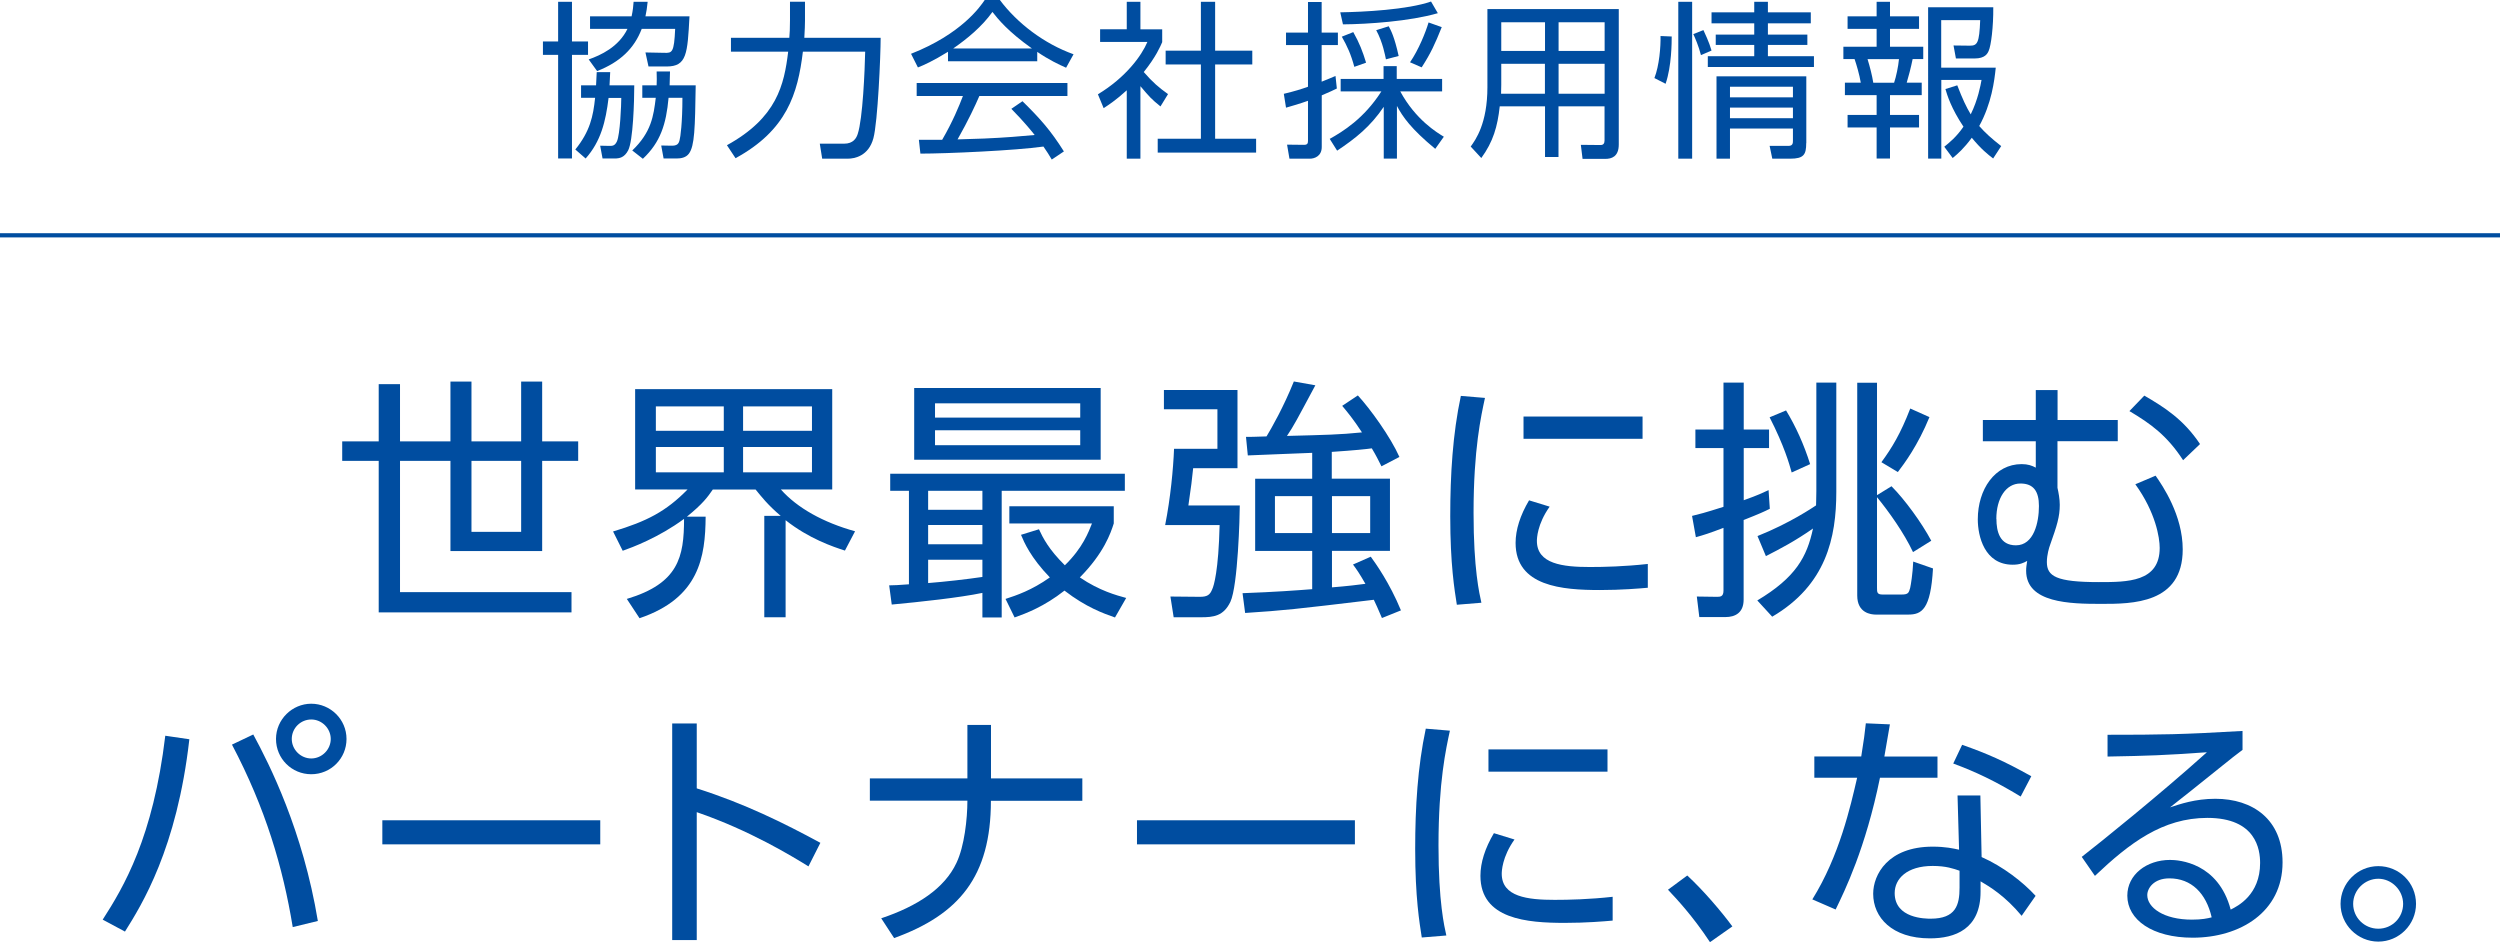
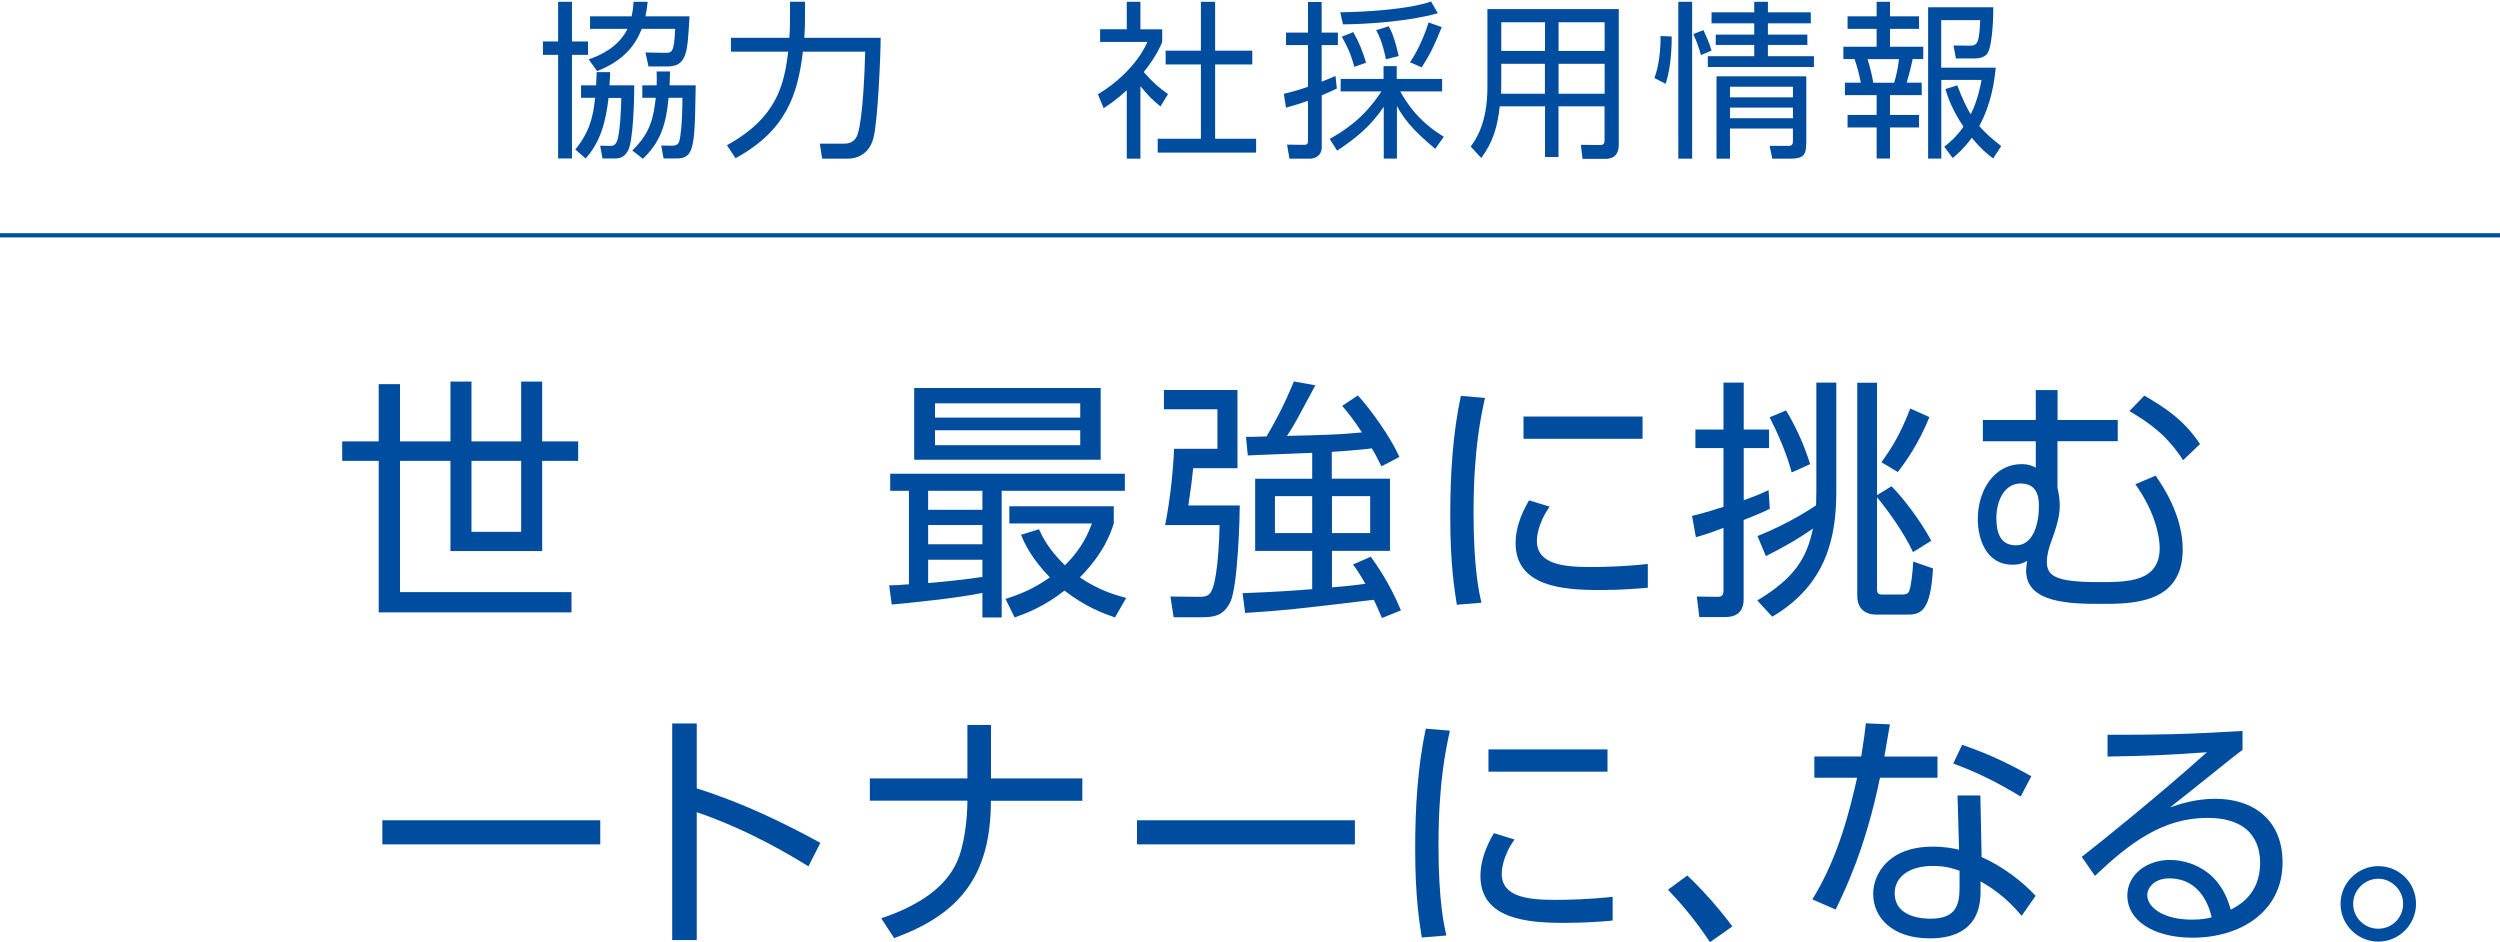
<svg xmlns="http://www.w3.org/2000/svg" id="_レイヤー_2" data-name="レイヤー 2" viewBox="0 0 261.68 98.62">
  <defs>
    <style>
      .cls-1 {
        fill: none;
        stroke: #004da0;
        stroke-miterlimit: 10;
        stroke-width: .44px;
      }

      .cls-2 {
        fill: #004da0;
        stroke-width: 0px;
      }
    </style>
  </defs>
  <g id="_デザイン" data-name="デザイン">
    <g>
      <g>
        <path class="cls-2" d="M59.87.19v4.15h1.68v1.4h-1.68v10.85h-1.45V5.74h-1.59v-1.4h1.59V.19h1.45ZM66.39,8.94c0,1.64-.12,5.81-.64,6.8-.39.74-.88.85-1.43.85h-1.25l-.25-1.34.92.02c.35,0,.6.02.83-.46.34-.72.46-3.89.46-4.56h-1.33c-.3,2.46-.8,4.54-2.4,6.34l-1.08-.94c1.54-1.91,1.87-3.48,2.07-5.41h-1.47v-1.31h1.57c.04-.64.05-.97.07-1.38h1.41c-.02.48-.04.76-.07,1.38h2.58ZM72.17,1.71c-.21,3.94-.28,5.25-2.4,5.25h-1.89l-.32-1.47,1.98.04c.81.02,1.02,0,1.13-2.51h-3.5c-.78,2.05-2.26,3.48-4.67,4.42l-.88-1.22c1.25-.44,3.13-1.29,4.06-3.2h-3.92v-1.31h4.35c.14-.64.18-1.1.21-1.52h1.47c-.07.65-.12,1.01-.23,1.52h4.61ZM72.82,8.94c-.07,4.49-.11,6.34-.71,7.14-.3.41-.81.51-1.29.51h-1.36l-.25-1.36,1.02.02c.65.02.8-.19.9-.57.09-.3.3-1.82.3-4.44h-1.45c-.25,2.76-.85,4.65-2.69,6.38l-1.11-.87c2-1.91,2.23-3.62,2.46-5.51h-1.41v-1.31h1.5c.02-.48.02-.74,0-1.45h1.4c-.02.8-.02,1.04-.04,1.45h2.72Z" />
        <path class="cls-2" d="M82.7.18h1.56v2c0,.41-.02.92-.07,1.78h7.99c0,1.82-.3,8.83-.76,10.51-.5,1.86-1.96,2.14-2.69,2.14h-2.67l-.25-1.57h2.54c.97,0,1.29-.58,1.43-1.02.53-1.59.74-6.7.78-8.61h-6.52c-.53,4.4-1.68,8.22-7.05,11.15l-.9-1.36c5.23-2.88,5.99-6.31,6.41-9.79h-5.99v-1.45h6.11c.04-.41.07-.99.07-1.86V.18Z" />
-         <path class="cls-2" d="M108.58,6.41h-9.35v-.99c-1.57.97-2.54,1.4-3.15,1.64l-.72-1.43c5.27-2.07,7.24-4.93,7.72-5.64h1.57c1.84,2.46,4.65,4.59,7.72,5.69l-.78,1.41c-.78-.35-1.77-.81-3.02-1.66v.97ZM107.03,10.6c1.89,1.86,2.97,3.09,4.33,5.25l-1.27.85c-.28-.48-.49-.81-.87-1.36-2.95.42-10.16.74-12.88.74l-.16-1.45h2.44c1.11-1.91,1.78-3.55,2.17-4.58h-4.84v-1.36h15.78v1.36h-9.22c-.42.97-1.13,2.51-2.28,4.54.44-.02,2.42-.07,2.79-.09,2.16-.09,3.98-.25,5.28-.37-.18-.23-1.06-1.34-2.44-2.74l1.17-.8ZM108.01,5.07c-2.49-1.77-3.52-3.04-4.13-3.82-1.11,1.55-2.62,2.79-4.1,3.82h8.23Z" />
        <path class="cls-2" d="M119.37,16.61h-1.43v-7.16c-1.11,1.02-1.93,1.55-2.42,1.87l-.6-1.45c2.93-1.77,4.58-4.05,5.18-5.48h-4.95v-1.33h2.79V.19h1.43v2.88h2.28v1.34c-.18.42-.64,1.52-1.93,3.13.94,1.08,1.56,1.61,2.54,2.31l-.79,1.29c-.94-.76-1.13-.97-2.1-2.12v7.58ZM127.19.19v5.11h3.89v1.45h-3.89v7.77h4.29v1.45h-10.3v-1.45h4.52v-7.77h-3.69v-1.45h3.69V.19h1.48Z" />
        <path class="cls-2" d="M139.94,9.26c-.42.21-.71.34-1.59.72v5.41c0,.97-.78,1.22-1.24,1.22h-2.14l-.25-1.47,1.77.02c.35,0,.42-.14.42-.42v-4.19c-.9.32-1.57.51-2.3.72l-.23-1.45c1.13-.27,1.8-.48,2.53-.74v-4.36h-2.3v-1.31h2.3V.21h1.43v3.2h1.7v1.31h-1.7v3.83c.71-.28,1.03-.42,1.45-.6l.14,1.31ZM139.18,14.54c1.36-.76,3.59-2.12,5.41-4.97h-4.26v-1.31h4.49v-1.34h1.38v1.34h4.75v1.31h-4.38c1.61,2.97,3.85,4.31,4.56,4.74l-.9,1.27c-2.54-2.1-3.41-3.36-4.01-4.49v5.51h-1.38v-5.42c-1.4,2.07-2.93,3.29-4.88,4.59l-.78-1.24ZM140.28,1.29c2.47-.04,7.03-.27,9.51-1.13l.71,1.22c-2.92.85-7.32,1.15-9.93,1.17l-.28-1.25ZM141.76,7c-.35-1.31-.74-2.16-1.31-3.16l1.2-.48c.65,1.15.99,2.05,1.34,3.2l-1.24.44ZM145.07,6.22c-.09-.42-.32-1.77-1.02-3.06l1.31-.41c.23.42.6,1.11,1.04,3.11l-1.33.35ZM147.59,6.52c.9-1.31,1.64-3.15,1.94-4.17l1.38.49c-.71,1.77-1.13,2.7-2.1,4.21l-1.22-.53Z" />
        <path class="cls-2" d="M169.44,15.13c0,1.29-.78,1.5-1.4,1.5h-2.39l-.18-1.47,2.07.02c.3,0,.41-.19.41-.48v-3.57h-4.82v5.3h-1.41v-5.3h-4.74c-.23,2.12-.69,3.71-1.93,5.41l-1.11-1.2c.51-.71,1.75-2.4,1.75-6.22V.95h13.75v14.17ZM161.72,6.68h-4.58v2.21c0,.21,0,.28-.02.92h4.59v-3.13ZM161.72,2.33h-4.58v3h4.58v-3ZM167.96,2.33h-4.82v3h4.82v-3ZM167.96,6.68h-4.82v3.13h4.82v-3.13Z" />
        <path class="cls-2" d="M174.98,3.82c0,.55,0,3.11-.64,4.95l-1.17-.6c.51-1.29.67-3.3.64-4.4l1.17.05ZM177.12.19v16.42h-1.45V.19h1.45ZM178.04,5.76c-.23-.92-.64-1.86-.8-2.19l1.06-.42c.12.27.6,1.25.85,2.14l-1.11.48ZM185.05,3.62h4.13v1.08h-4.13v1.18h4.82v1.13h-11.11v-1.13h4.86v-1.18h-4.03v-1.08h4.03v-1.18h-4.47v-1.15h4.47V.19h1.43v1.1h4.49v1.15h-4.49v1.18ZM189.06,14.98c0,1.2-.25,1.63-1.68,1.63h-1.87l-.28-1.34h1.98c.46,0,.46-.32.46-.55v-1.27h-6.59v3.16h-1.41V7.99h9.4v7ZM187.67,9.08h-6.59v1.11h6.59v-1.11ZM187.67,11.26h-6.59v1.11h6.59v-1.11Z" />
        <path class="cls-2" d="M197.83.19v1.52h3.04v1.31h-3.04v1.87h3.48v1.29h-1.11c-.16.81-.46,1.96-.62,2.47h1.57v1.31h-3.32v2.07h3.04v1.31h-3.04v3.25h-1.4v-3.25h-3.04v-1.31h3.04v-2.07h-3.32v-1.31h1.66c-.14-.85-.46-1.93-.65-2.47h-1.17v-1.29h3.48v-1.87h-3.04v-1.31h3.04V.19h1.4ZM198.26,8.66c.21-.62.44-1.7.51-2.47h-3.29c.25.81.48,1.71.6,2.47h2.17ZM208.63,16.59c-.55-.42-1.25-.97-2.24-2.17-.83,1.13-1.47,1.68-2,2.12l-.88-1.18c.51-.42,1.25-.99,2.01-2.1-1.29-1.93-1.7-3.29-1.89-3.94l1.24-.39c.55,1.43.94,2.26,1.41,3.04.76-1.55,1.03-3.04,1.13-3.6h-4.21v8.23h-1.38V.76h6.82c.02,2.03-.23,4.01-.48,4.56-.12.28-.37.8-1.47.8h-1.96l-.25-1.36,1.71.02c.78,0,.99-.27,1.08-2.67h-4.08v4.97h5.71c-.14,1.38-.44,3.76-1.73,6.11.62.71,1.29,1.31,2.3,2.1l-.85,1.31Z" />
      </g>
      <g>
        <path class="cls-2" d="M56.75,39.94v6.26h3.77v2.04h-3.77v9.44h-9.6v-9.44h-5.28v13.74h17.95v2.12h-20.18v-15.86h-3.82v-2.04h3.82v-5.99h2.23v5.99h5.28v-6.26h2.2v6.26h5.2v-6.26h2.2ZM49.35,48.24v7.43h5.2v-7.43h-5.2Z" />
-         <path class="cls-2" d="M82.25,64.61h-2.25v-10.61h1.72c-1.38-1.17-2.04-2.04-2.63-2.76h-4.48c-.53.77-1.03,1.48-2.71,2.84h1.96c-.03,4.22-.66,8.51-6.92,10.63l-1.33-2.02c5.41-1.62,5.99-4.38,5.99-8.38-2.65,1.96-5.46,3-6.42,3.34l-1.01-2.02c3.53-1.06,5.54-2.09,7.8-4.4h-5.49v-10.5h20.63v10.5h-5.38c1.72,1.94,4.43,3.45,7.77,4.38l-1.06,2.02c-1.25-.4-3.77-1.25-6.21-3.18v10.16ZM75.76,42.54h-7.11v2.55h7.11v-2.55ZM75.76,46.79h-7.11v2.65h7.11v-2.65ZM84.99,42.54h-7.21v2.55h7.21v-2.55ZM84.99,46.79h-7.21v2.65h7.21v-2.65Z" />
        <path class="cls-2" d="M93.07,61.27c.53,0,.96-.03,2.07-.11v-9.79h-1.96v-1.78h24.56v1.78h-12.89v13.26h-2.02v-2.57c-2.39.5-6.58.95-9.49,1.22l-.27-2.02ZM115.21,40.61v7.51h-19.52v-7.51h19.52ZM102.83,51.37h-5.68v1.99h5.68v-1.99ZM102.83,54.95h-5.68v2.02h5.68v-2.02ZM97.15,61.03c1.67-.13,4.08-.4,5.68-.64v-1.8h-5.68v2.44ZM113.07,42.22h-15.2v1.49h15.2v-1.49ZM113.07,45.04h-15.2v1.56h15.2v-1.56ZM116.7,64.63c-1.14-.4-3.02-1.06-5.28-2.81-2.12,1.67-4.03,2.39-5.22,2.81l-.95-1.94c1.14-.37,2.73-.9,4.64-2.25-2.02-2.09-2.7-3.69-3.02-4.46l1.88-.58c.42.9,1.01,2.09,2.71,3.77,1.88-1.83,2.49-3.5,2.84-4.38h-8.65v-1.8h10.93v1.8c-.32,1.01-1.03,3.1-3.55,5.65,2.07,1.41,3.87,1.88,4.85,2.15l-1.17,2.04Z" />
        <path class="cls-2" d="M129.53,40.82v8.19h-4.64c-.11,1.09-.21,1.96-.5,3.9h5.38c0,1.09-.19,8.38-.98,10.08-.72,1.51-1.78,1.62-3.08,1.62h-2.86l-.34-2.17,3.08.03c.77,0,1.06-.19,1.3-.8.16-.32.66-1.94.77-6.71h-5.7c.56-2.84.85-5.89.93-7.98h4.54v-4.14h-5.6v-2.02h7.72ZM139.42,50.1h6.07v7.56h-6.07v3.82c1.62-.13,2.76-.27,3.5-.37-.61-1.06-.9-1.49-1.3-2.02l1.86-.82c.48.66,1.96,2.71,3.16,5.62l-1.99.8c-.45-1.06-.61-1.41-.85-1.91-8.43,1.01-9.36,1.11-13.47,1.38l-.27-2.07c3.5-.13,5.6-.29,7.29-.42v-4h-5.97v-7.56h5.97v-2.71c-1.06.03-5.78.24-6.74.27l-.19-1.94c.53,0,.69,0,2.15-.05.5-.82,1.8-3.1,2.86-5.75l2.25.4c-1.99,3.71-2.2,4.14-2.97,5.3,4.14-.11,5.46-.13,7.85-.37-.9-1.38-1.54-2.15-2.07-2.78l1.64-1.09c1.3,1.41,3.42,4.35,4.35,6.44l-1.88.98c-.29-.58-.58-1.17-1.01-1.88-.56.08-1.8.21-4.19.37v2.81ZM137.35,51.93h-3.9v3.87h3.9v-3.87ZM143.42,51.93h-4v3.87h4v-3.87Z" />
        <path class="cls-2" d="M155.43,41.67c-.4,1.86-1.19,5.33-1.19,12.01,0,5.91.61,8.46.82,9.41l-2.57.21c-.24-1.54-.69-4.19-.69-9.26,0-4.38.26-8.62,1.11-12.6l2.52.21ZM162.2,53.04c-1.3,1.83-1.33,3.34-1.33,3.58,0,2.41,2.71,2.73,5.54,2.73,1.46,0,3.63-.05,6.07-.32v2.49c-.9.08-2.76.24-5.01.24-3.92,0-8.83-.37-8.83-4.93,0-1.38.48-2.89,1.41-4.46l2.15.66ZM171.93,43.6v2.33h-12.46v-2.33h12.46Z" />
        <path class="cls-2" d="M185.24,53.26c-.58.29-1.03.5-2.73,1.17v8.33c0,1.38-.88,1.83-1.91,1.83h-2.73l-.26-2.15,2.07.03c.37,0,.72,0,.72-.64v-6.58c-1.51.58-2.04.74-2.89.98l-.4-2.23c.77-.19,1.22-.29,3.29-.95v-6.15h-2.94v-1.94h2.94v-4.91h2.12v4.91h2.65v1.94h-2.65v5.46c1.62-.58,1.96-.77,2.6-1.06l.13,1.96ZM190.12,40.05h2.09v11.43c0,4.8-1.06,9.76-6.71,13.07l-1.56-1.7c4.03-2.41,5.2-4.56,5.83-7.53-1.91,1.33-3.37,2.09-4.93,2.89l-.88-2.1c3.39-1.35,5.81-3,6.13-3.21,0-.4.03-.77.03-1.49v-11.38ZM187.54,49.46c-.26-.93-.77-2.76-2.31-5.78l1.72-.72c1.03,1.7,1.88,3.58,2.52,5.62l-1.94.88ZM197.99,50.9c1.38,1.38,3.16,3.82,4.16,5.7l-1.91,1.19c-.95-2.02-2.52-4.22-3.77-5.75v9.47c0,.48,0,.72.58.72h2.01c.69,0,.74-.19.88-.69.08-.37.26-1.43.32-2.76l2.07.72c-.24,4.32-1.19,4.83-2.6,4.83h-3.39c-.5,0-1.94-.16-1.94-1.99v-22.28h2.07v11.77l1.51-.93ZM196.93,48.38c1.11-1.51,2.02-3.02,3.02-5.62l2.01.9c-1.22,2.97-2.62,4.85-3.31,5.75l-1.72-1.03Z" />
        <path class="cls-2" d="M221.67,43.95v2.23h-6.31v4.88c.11.48.24,1.17.24,1.78,0,1.25-.29,2.17-1.01,4.19-.11.29-.34,1.06-.34,1.8,0,1.49.98,2.1,5.44,2.1,3,0,6.37,0,6.37-3.58,0-1.06-.42-3.71-2.55-6.66l2.12-.9c.74,1.06,2.84,4.14,2.84,7.72,0,5.7-5.3,5.7-8.54,5.7s-7.85-.08-7.85-3.47c0-.37.05-.61.11-1.03-.37.21-.77.4-1.51.4-2.97,0-3.66-3-3.66-4.75,0-3.13,1.78-5.78,4.59-5.78.66,0,1.09.16,1.48.37v-2.76h-5.54v-2.23h5.54v-3.13h2.28v3.13h6.31ZM208.97,54.32c0,1.3.34,2.76,2.04,2.76,1.88,0,2.41-2.39,2.41-4.11,0-1.54-.56-2.36-1.94-2.36-1.51,0-2.52,1.54-2.52,3.71ZM228.51,48.17c-1.67-2.57-3.39-3.82-5.62-5.14l1.56-1.62c2.1,1.22,4.11,2.49,5.83,5.07l-1.78,1.7Z" />
-         <path class="cls-2" d="M19.82,77.38c-1.3,11.46-4.99,17.34-6.74,20.13l-2.33-1.25c2.2-3.42,5.28-8.59,6.55-19.25l2.52.37ZM30.64,97.03c-1.03-6.26-2.84-12.41-6.36-19.09l2.23-1.06c1.7,3.13,5.2,10.08,6.76,19.52l-2.63.64ZM36.27,77.35c0,2.04-1.64,3.69-3.69,3.69s-3.69-1.64-3.69-3.69,1.7-3.69,3.69-3.69,3.69,1.62,3.69,3.69ZM30.54,77.35c0,1.11.93,2.04,2.04,2.04s2.04-.93,2.04-2.04-.93-2.04-2.04-2.04-2.04.9-2.04,2.04Z" />
        <path class="cls-2" d="M62.83,85.86v2.52h-22.81v-2.52h22.81Z" />
        <path class="cls-2" d="M84.63,90.69c-1.8-1.11-6.15-3.77-11.7-5.68v13.39h-2.57v-22.67h2.57v6.79c5.01,1.59,9.12,3.63,12.94,5.7l-1.25,2.47Z" />
        <path class="cls-2" d="M113.29,81.49v2.33h-9.57c0,7.93-3.34,11.91-10.13,14.37l-1.35-2.07c3.79-1.27,6.63-3.13,7.88-5.81.82-1.72,1.14-4.59,1.14-6.5h-10.21v-2.33h10.21v-5.6h2.47v5.6h9.57Z" />
        <path class="cls-2" d="M141.82,85.86v2.52h-22.81v-2.52h22.81Z" />
        <path class="cls-2" d="M151.76,76.5c-.4,1.86-1.19,5.33-1.19,12.01,0,5.91.61,8.46.82,9.41l-2.57.21c-.24-1.54-.69-4.19-.69-9.26,0-4.38.26-8.62,1.11-12.6l2.52.21ZM158.52,87.88c-1.3,1.83-1.33,3.34-1.33,3.58,0,2.41,2.71,2.73,5.54,2.73,1.46,0,3.63-.05,6.07-.32v2.49c-.9.08-2.76.24-5.01.24-3.92,0-8.83-.37-8.83-4.93,0-1.38.48-2.89,1.41-4.46l2.15.66ZM168.26,78.44v2.33h-12.46v-2.33h12.46Z" />
        <path class="cls-2" d="M178.99,98.62c-1.88-2.84-3.53-4.56-4.4-5.49l2.02-1.49c1.72,1.59,3.61,3.82,4.72,5.33l-2.33,1.64Z" />
        <path class="cls-2" d="M202.8,79.18v2.23h-6.02c-1.51,7.4-3.69,11.83-4.64,13.79l-2.44-1.06c2.84-4.56,4-9.76,4.69-12.73h-4.48v-2.23h4.91c.29-1.83.37-2.41.48-3.47l2.52.11c-.21,1.27-.24,1.43-.58,3.37h5.57ZM207.42,89.71c2.23.98,4.35,2.63,5.65,4.06l-1.46,2.09c-1.72-2.07-3.34-3.05-4.3-3.61v1.09c0,3.92-2.68,4.88-5.3,4.88-3.98,0-5.94-2.2-5.94-4.67,0-1.99,1.54-4.93,6.23-4.93,1.33,0,2.17.19,2.76.32l-.16-5.68h2.39l.13,6.44ZM205.11,91.14c-.61-.21-1.41-.5-2.81-.5-2.71,0-3.98,1.35-3.98,2.84,0,2.68,3.26,2.68,3.77,2.68,2.63,0,3.02-1.43,3.02-3.24v-1.78ZM211.5,83.37c-2.68-1.62-4.67-2.57-7.05-3.45l.93-1.96c2.65.93,4.43,1.72,7.24,3.29l-1.11,2.12Z" />
        <path class="cls-2" d="M234.73,78.49c-.58.42-1.41,1.09-2.07,1.62-3.39,2.73-3.77,3.02-5.52,4.4,1.03-.34,2.63-.9,4.75-.9,3.9,0,7.03,2.15,7.03,6.66,0,5.2-4.46,7.88-9.41,7.88-4.22,0-6.84-1.88-6.84-4.4,0-2.2,2.02-3.74,4.48-3.74.93,0,5.04.29,6.34,5.2.74-.37,3.08-1.54,3.08-4.88,0-1.41-.42-4.72-5.52-4.72-4.69,0-8.14,2.63-11.77,6.07l-1.38-1.99c2.04-1.59,8.11-6.47,13.1-10.95-4.51.32-6.07.37-10.4.45v-2.28c5.62,0,7.8-.03,14.13-.4v1.99ZM227.07,91.94c-1.62,0-2.31,1.03-2.31,1.75,0,1.3,1.7,2.57,4.67,2.57,1.06,0,1.64-.13,2.07-.24-.58-2.52-2.12-4.08-4.43-4.08Z" />
        <path class="cls-2" d="M252.89,94.61c0,2.17-1.78,3.95-3.95,3.95s-3.95-1.78-3.95-3.95,1.78-3.95,3.95-3.95,3.95,1.72,3.95,3.95ZM246.31,94.61c0,1.43,1.17,2.6,2.63,2.6s2.6-1.17,2.6-2.6-1.19-2.63-2.6-2.63-2.63,1.17-2.63,2.63Z" />
      </g>
      <line class="cls-1" y1="24.63" x2="261.68" y2="24.63" />
    </g>
  </g>
</svg>